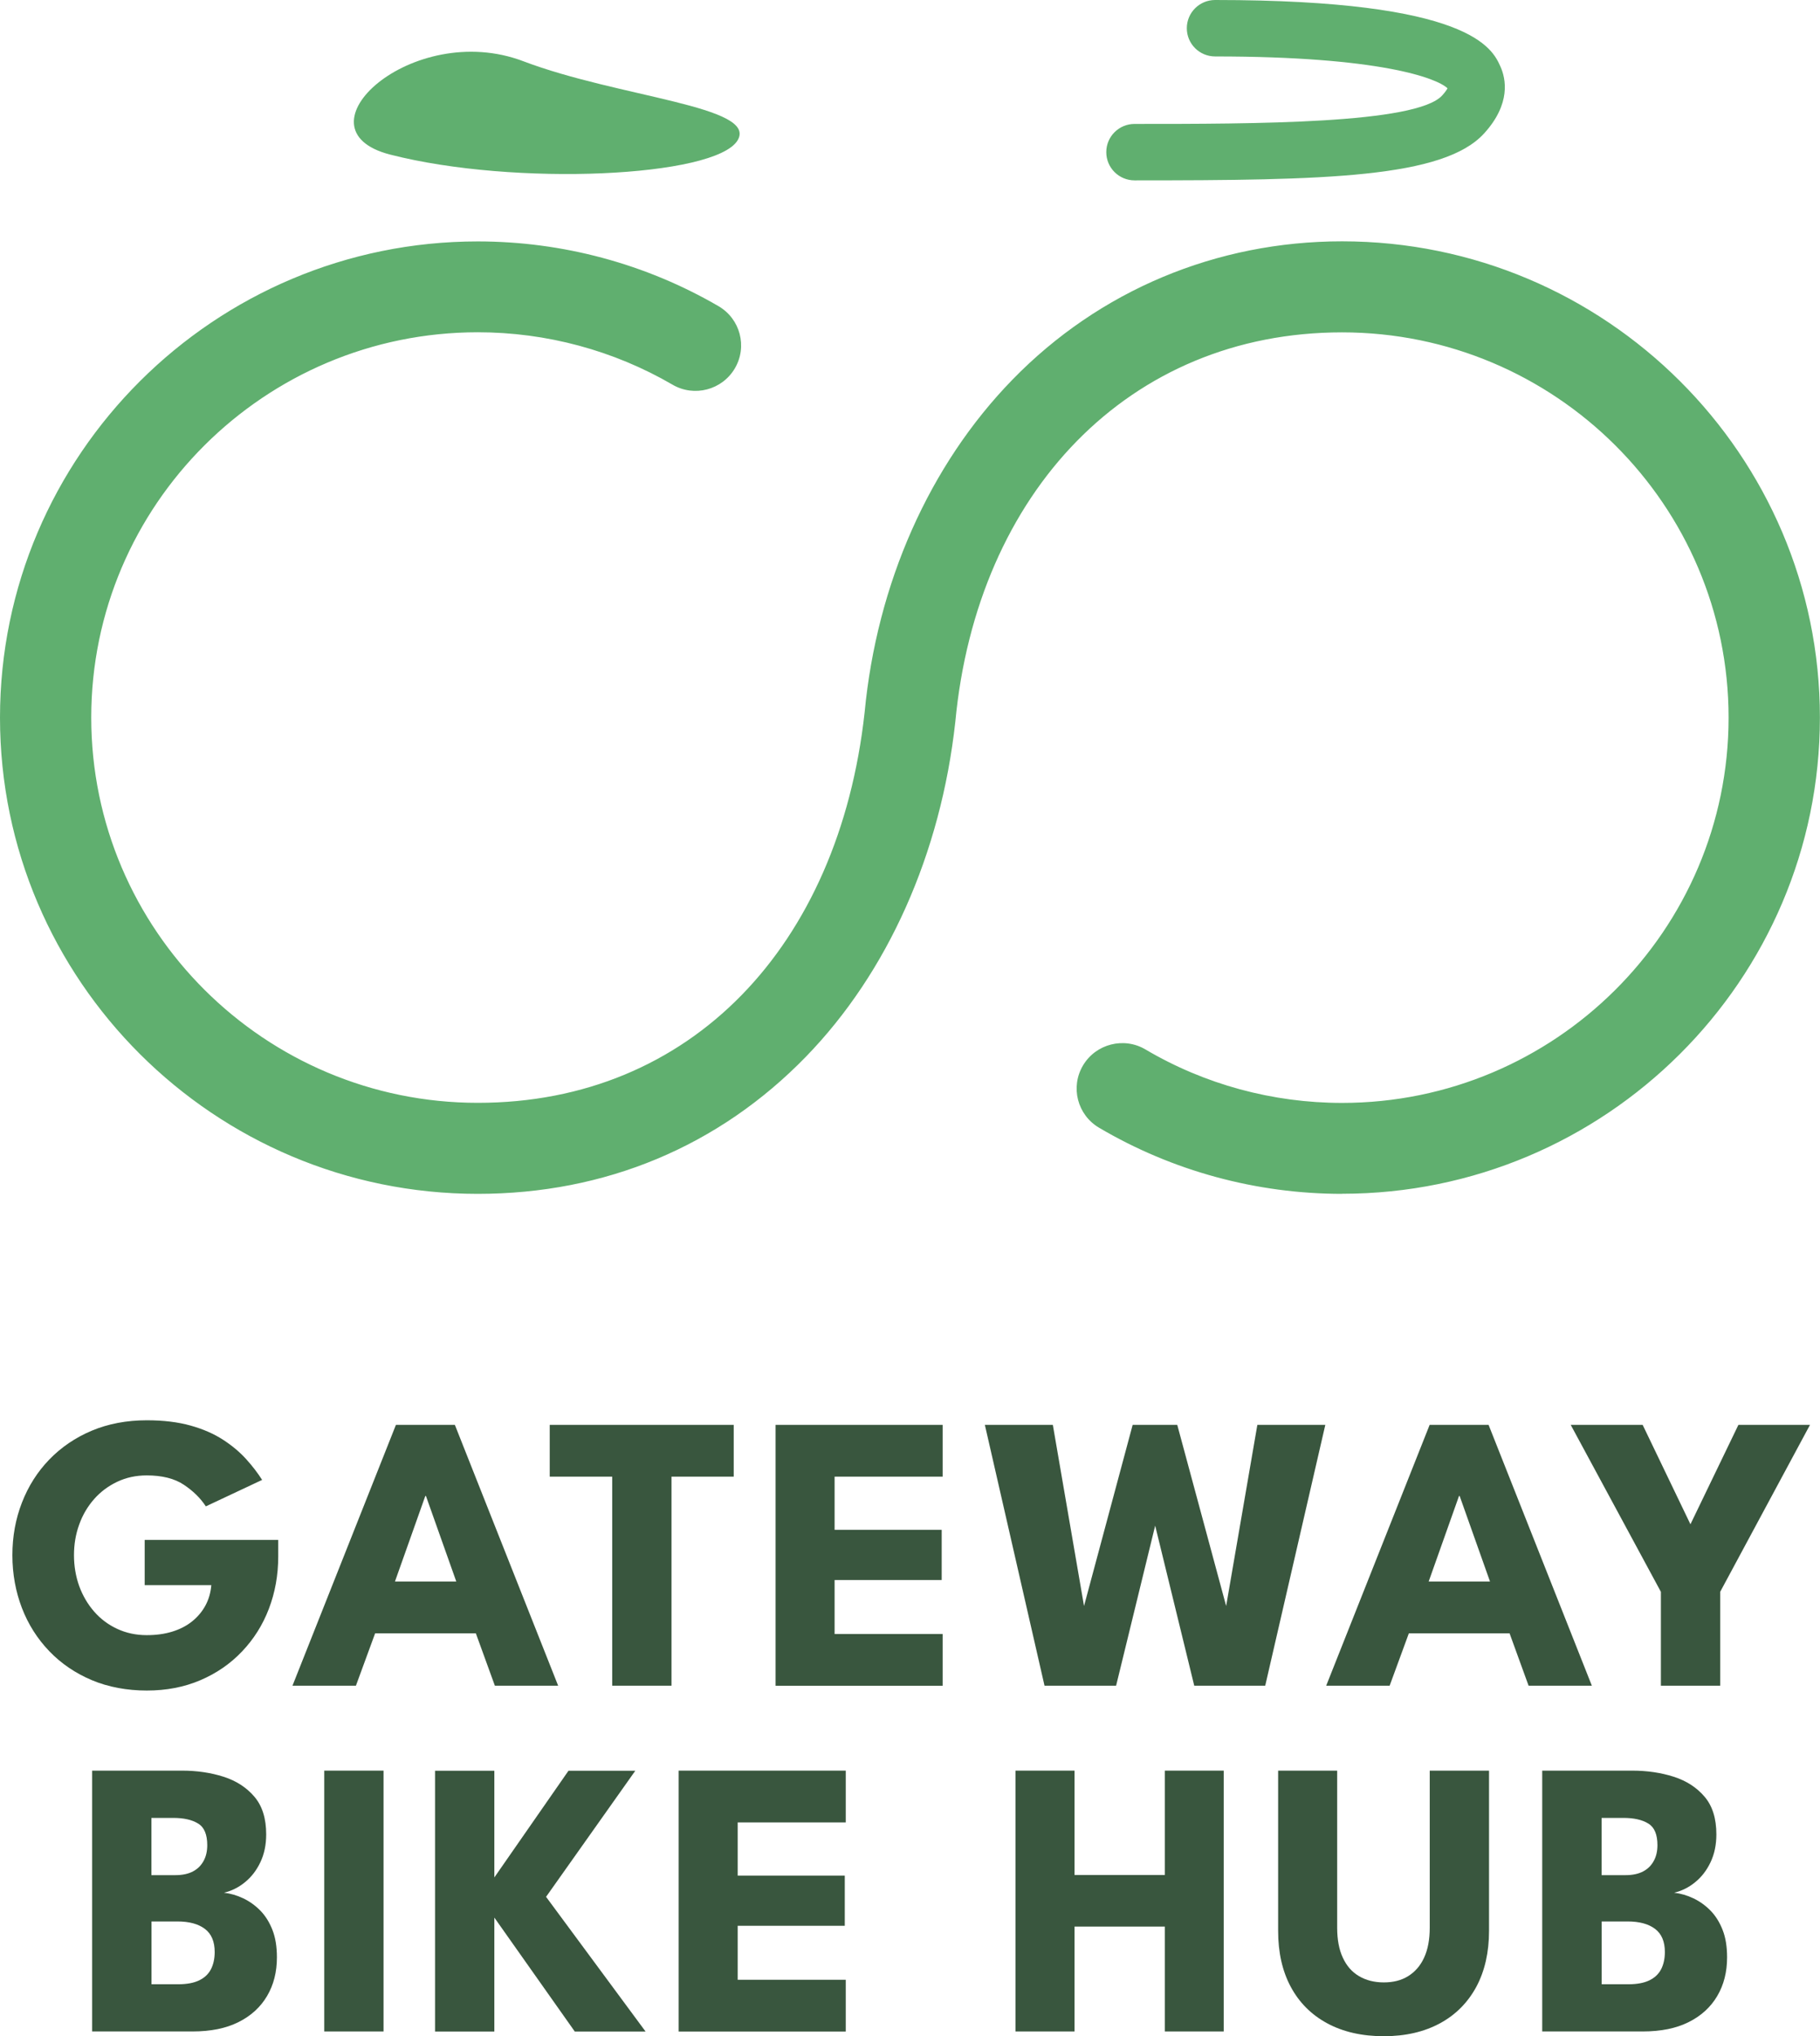
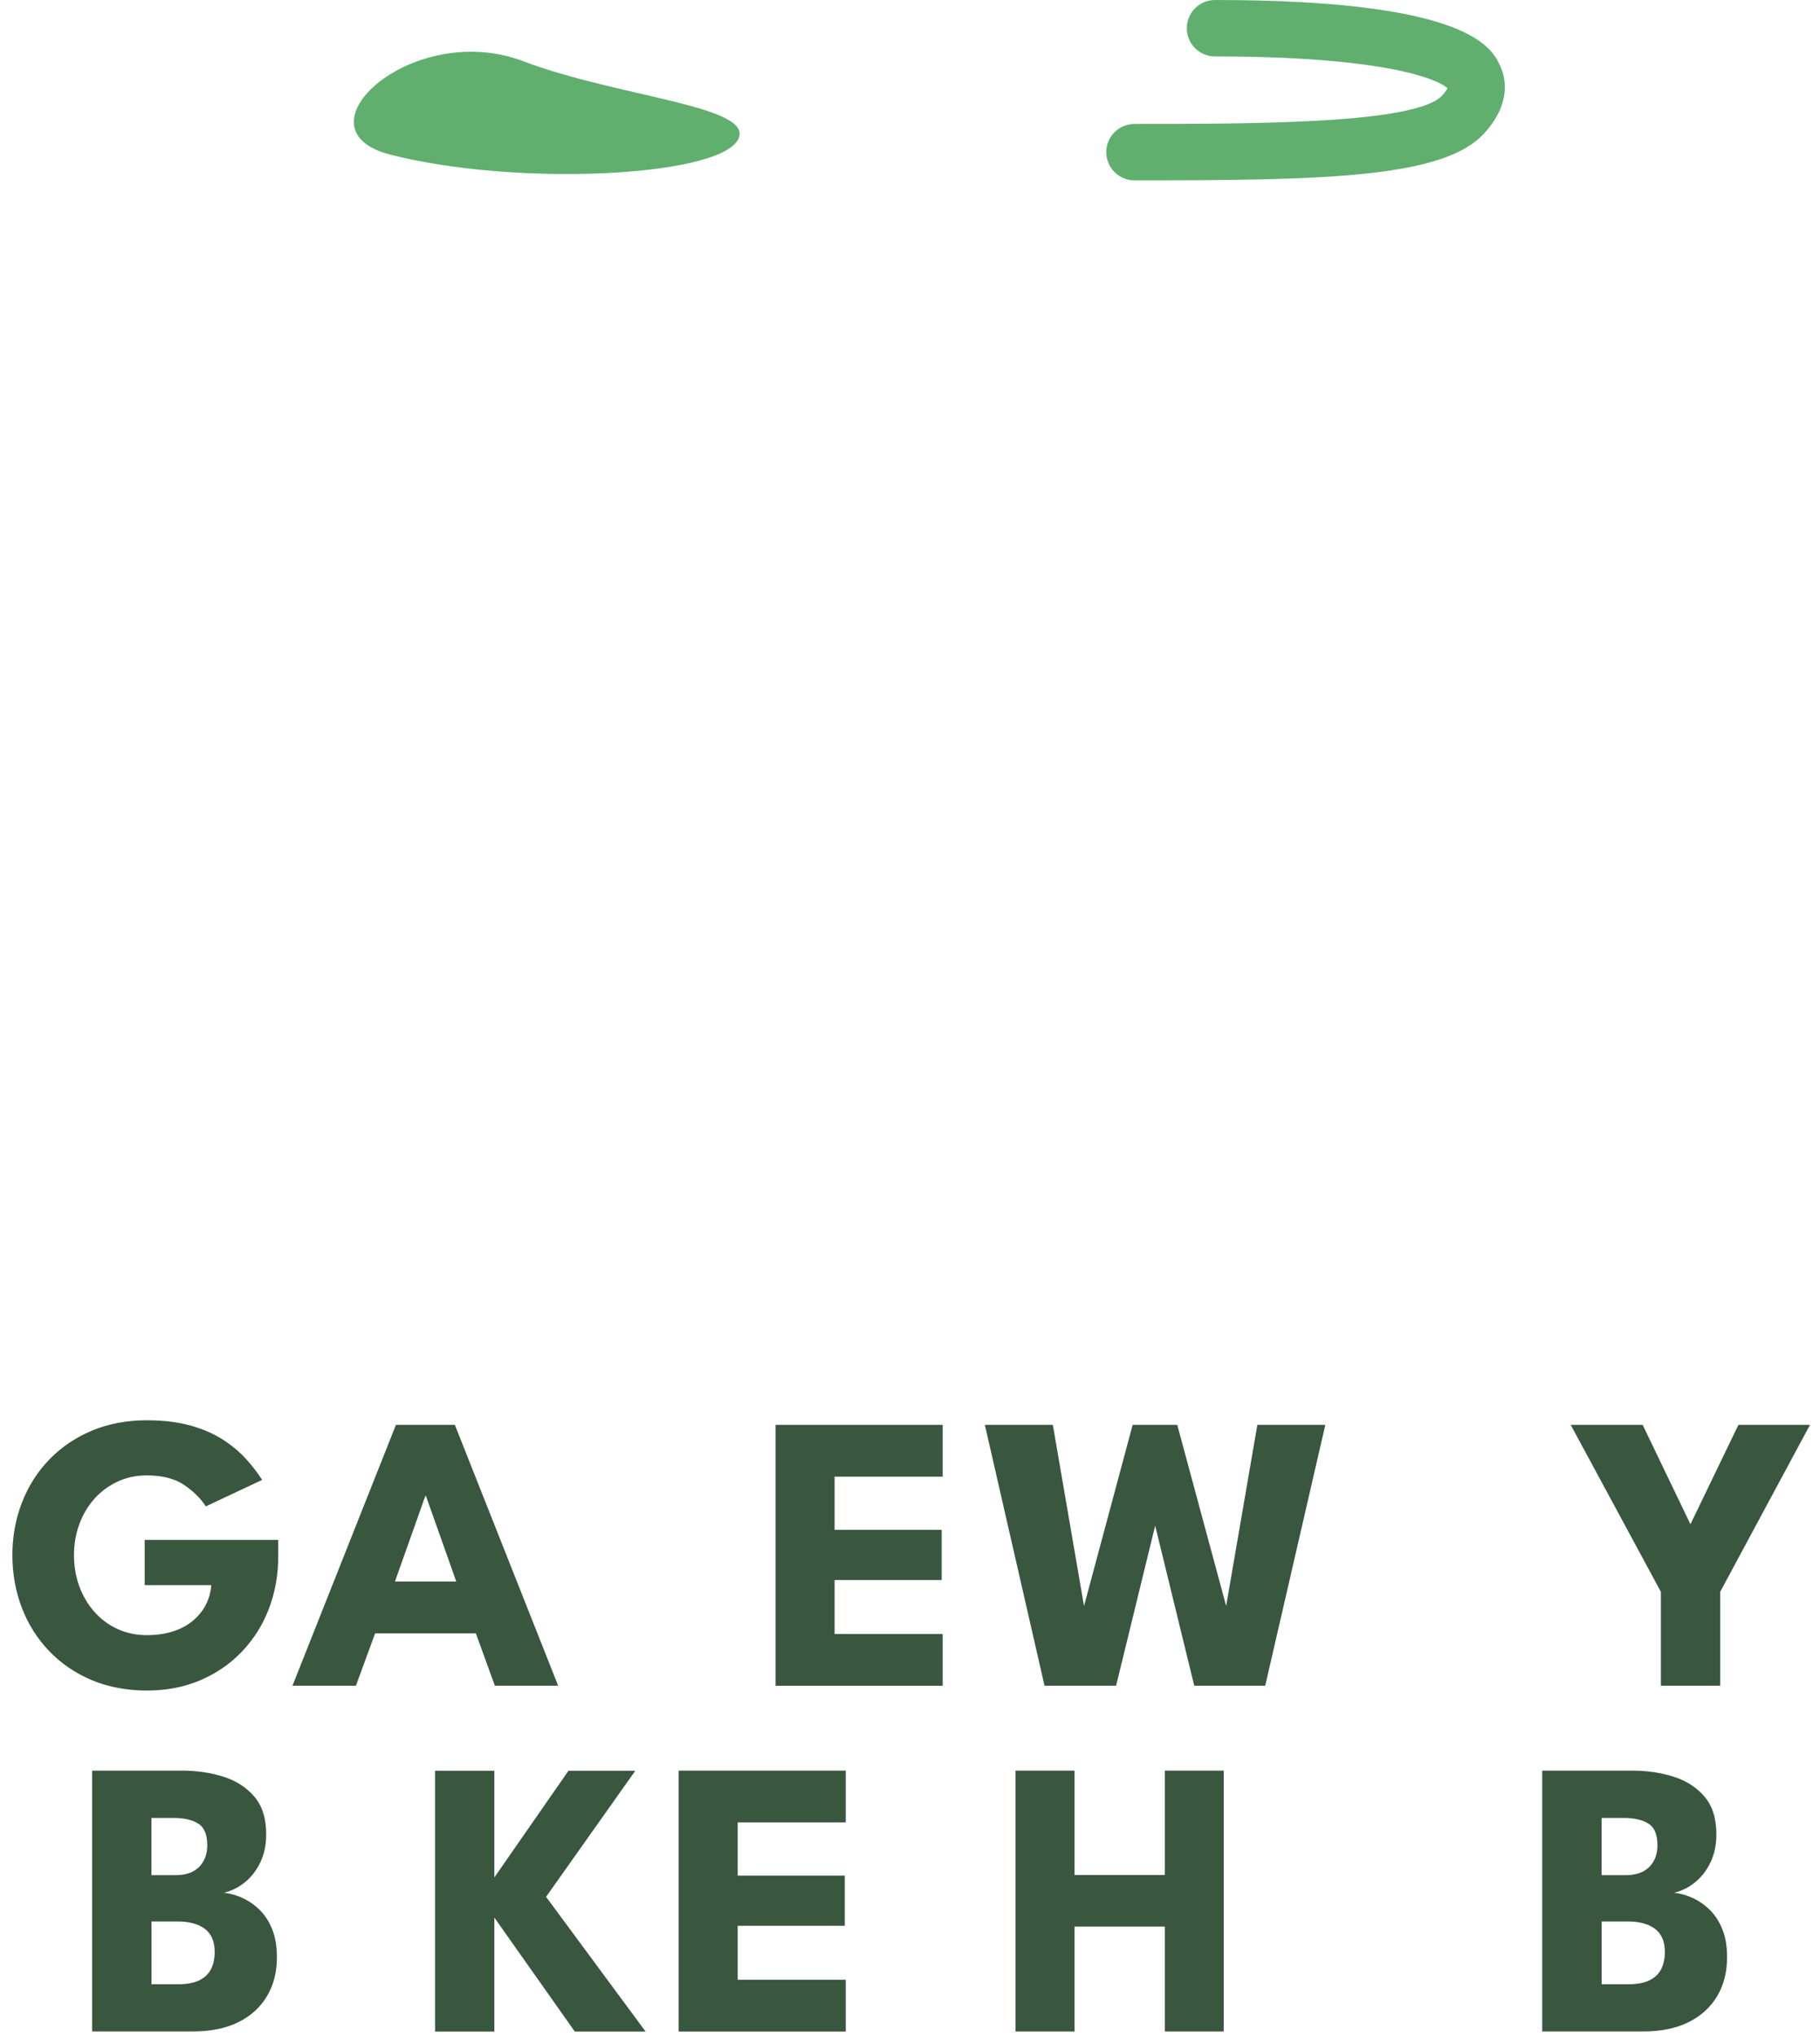
<svg xmlns="http://www.w3.org/2000/svg" width="135" height="151" viewBox="0 0 135 151" fill="none">
  <path d="M10.739 114.194H20.638V115.423C20.638 116.81 20.402 118.105 19.942 119.309C19.483 120.512 18.813 121.565 17.947 122.475C17.08 123.384 16.056 124.09 14.861 124.6C13.667 125.111 12.341 125.366 10.89 125.366C9.439 125.366 8.028 125.111 6.807 124.594C5.586 124.077 4.536 123.364 3.656 122.448C2.777 121.533 2.094 120.46 1.628 119.25C1.162 118.04 0.919 116.725 0.919 115.332C0.919 113.939 1.155 112.643 1.628 111.427C2.101 110.21 2.777 109.144 3.656 108.235C4.536 107.326 5.593 106.606 6.807 106.096C8.021 105.586 9.387 105.324 10.89 105.324C12.118 105.324 13.194 105.455 14.133 105.716C15.072 105.978 15.872 106.331 16.548 106.77C17.225 107.208 17.796 107.692 18.268 108.215C18.741 108.738 19.128 109.249 19.443 109.746L15.268 111.708C14.868 111.093 14.317 110.557 13.627 110.099C12.938 109.641 12.019 109.412 10.883 109.412C10.089 109.412 9.361 109.569 8.698 109.883C8.035 110.197 7.464 110.622 6.984 111.165C6.505 111.708 6.131 112.336 5.875 113.055C5.612 113.775 5.488 114.534 5.488 115.332C5.488 116.13 5.619 116.902 5.875 117.621C6.138 118.334 6.505 118.962 6.984 119.511C7.464 120.061 8.035 120.486 8.698 120.794C9.361 121.101 10.089 121.258 10.883 121.258C11.579 121.258 12.21 121.173 12.781 120.996C13.352 120.82 13.844 120.565 14.258 120.231C14.671 119.897 14.999 119.505 15.242 119.054C15.485 118.602 15.629 118.099 15.675 117.549H10.732V114.207L10.739 114.194Z" fill="#39563E" />
  <path d="M29.375 105.664H33.74L41.401 125.006H36.707L35.296 121.121H27.826L26.401 125.006H21.695L29.368 105.664H29.375ZM29.303 117.281H33.845L31.594 110.936H31.548L29.296 117.281H29.303Z" fill="#39563E" />
-   <path d="M45.411 109.504H40.777V105.664H54.424V109.504H49.809V125.006H45.411V109.504Z" fill="#39563E" />
  <path d="M57.529 105.664H69.922V109.504H61.907V113.448H69.85V117.17H61.907V121.173H69.922V125.012H57.529V105.671V105.664Z" fill="#39563E" />
  <path d="M93.862 125.006H88.584L85.289 111.512H86.083L82.788 125.006H77.478L73.053 105.664H78.095L80.431 119.23H80.373L84.016 105.664H87.324L90.987 119.23H90.928L93.265 105.664H98.306L93.849 125.006H93.862Z" fill="#39563E" />
-   <path d="M106.052 105.664H110.417L118.077 125.006H113.384L111.973 121.121H104.503L103.078 125.006H98.372L106.045 105.664H106.052ZM105.98 117.281H110.522L108.27 110.936H108.224L105.973 117.281H105.98Z" fill="#39563E" />
  <path d="M123.198 118.046L116.509 105.664H121.845L125.39 113.036L128.948 105.664H134.258L127.596 118.046V125.006H123.198V118.046Z" fill="#39563E" />
  <path d="M6.833 131.305H13.496C14.605 131.305 15.629 131.455 16.575 131.756C17.52 132.057 18.288 132.554 18.872 133.241C19.456 133.928 19.745 134.857 19.745 136.034C19.745 136.806 19.601 137.493 19.312 138.101C19.023 138.709 18.642 139.2 18.163 139.586C17.691 139.972 17.172 140.227 16.614 140.358C17.106 140.417 17.579 140.554 18.045 140.776C18.511 140.999 18.931 141.3 19.312 141.686C19.686 142.071 19.988 142.549 20.211 143.125C20.434 143.694 20.54 144.374 20.54 145.152C20.54 146.238 20.297 147.193 19.811 148.017C19.325 148.841 18.623 149.489 17.691 149.953C16.765 150.418 15.629 150.647 14.284 150.647H6.833V131.305ZM11.231 139.056H13.01C13.529 139.056 13.962 138.964 14.31 138.781C14.658 138.598 14.921 138.337 15.104 137.996C15.288 137.663 15.373 137.27 15.373 136.832C15.373 136.041 15.15 135.504 14.697 135.23C14.244 134.948 13.627 134.811 12.846 134.811H11.231V139.063V139.056ZM11.231 147.147H13.233C13.864 147.147 14.376 147.049 14.77 146.86C15.163 146.67 15.459 146.395 15.643 146.042C15.826 145.689 15.925 145.257 15.925 144.76C15.925 143.981 15.682 143.406 15.196 143.04C14.71 142.673 14.034 142.49 13.161 142.49H11.238V147.147H11.231Z" fill="#39563E" />
-   <path d="M24.051 131.305H28.449V150.647H24.051V131.305Z" fill="#39563E" />
  <path d="M40.501 140.659L47.886 150.653H42.635L36.668 142.202V150.653H32.27V131.312H36.668V139.226L42.169 131.312H47.125L40.508 140.659H40.501Z" fill="#39563E" />
  <path d="M50.341 131.305H62.734V135.145H54.719V139.089H62.662V142.811H54.719V146.814H62.734V150.653H50.341V131.311V131.305Z" fill="#39563E" />
  <path d="M86.405 142.869H79.703V150.647H75.325V131.305H79.703V139.043H86.405V131.305H90.77V150.647H86.405V142.869Z" fill="#39563E" />
-   <path d="M106.052 131.305H110.45V143.19C110.45 144.779 110.135 146.16 109.511 147.33C108.881 148.495 107.988 149.404 106.82 150.038C105.651 150.673 104.26 151 102.645 151C101.03 151 99.619 150.68 98.437 150.038C97.256 149.397 96.363 148.495 95.739 147.33C95.116 146.166 94.807 144.786 94.807 143.19V131.305H99.186V142.955C99.186 143.831 99.323 144.577 99.606 145.178C99.888 145.787 100.282 146.238 100.807 146.546C101.326 146.853 101.943 147.01 102.645 147.01C103.347 147.01 103.945 146.86 104.45 146.546C104.956 146.232 105.356 145.78 105.632 145.178C105.914 144.57 106.052 143.831 106.052 142.955V131.305Z" fill="#39563E" />
  <path d="M114.401 131.305H121.064C122.174 131.305 123.198 131.455 124.143 131.756C125.088 132.057 125.856 132.554 126.44 133.241C127.024 133.928 127.313 134.857 127.313 136.034C127.313 136.806 127.169 137.493 126.88 138.101C126.591 138.709 126.211 139.2 125.731 139.586C125.259 139.972 124.74 140.227 124.182 140.358C124.674 140.417 125.147 140.554 125.613 140.776C126.079 140.999 126.499 141.3 126.88 141.686C127.254 142.071 127.556 142.549 127.779 143.125C128.003 143.694 128.108 144.374 128.108 145.152C128.108 146.238 127.865 147.193 127.379 148.017C126.893 148.841 126.191 149.489 125.259 149.953C124.333 150.418 123.198 150.647 121.852 150.647H114.395V131.305H114.401ZM118.799 139.056H120.578C121.097 139.056 121.53 138.964 121.878 138.781C122.226 138.598 122.489 138.337 122.672 137.996C122.856 137.663 122.942 137.27 122.942 136.832C122.942 136.041 122.718 135.504 122.265 135.23C121.812 134.948 121.195 134.811 120.414 134.811H118.799V139.063V139.056ZM118.799 147.147H120.802C121.432 147.147 121.944 147.049 122.338 146.86C122.731 146.67 123.027 146.395 123.211 146.042C123.394 145.689 123.493 145.257 123.493 144.76C123.493 143.981 123.25 143.406 122.764 143.04C122.279 142.673 121.602 142.49 120.729 142.49H118.806V147.147H118.799Z" fill="#39563E" />
-   <path d="M99.553 88.533C93.199 88.533 86.963 86.839 81.521 83.627C79.913 82.679 79.381 80.612 80.333 79.009C81.285 77.407 83.366 76.877 84.967 77.825C89.365 80.422 94.407 81.789 99.547 81.789C115.353 81.789 128.219 68.975 128.219 53.218C128.219 37.461 115.36 24.647 99.547 24.647C83.733 24.647 72.463 36.525 70.861 53.532C69.784 63.317 65.846 72.121 59.781 78.362C53.315 85.014 44.893 88.533 35.434 88.533C15.899 88.533 0 72.691 0 53.218C0 33.745 15.899 17.903 35.44 17.903C41.722 17.903 47.899 19.564 53.295 22.704C54.91 23.646 55.455 25.706 54.509 27.315C53.564 28.924 51.49 29.467 49.882 28.525C45.523 25.988 40.528 24.64 35.44 24.64C19.634 24.64 6.768 37.454 6.768 53.211C6.768 68.969 19.627 81.783 35.44 81.783C51.254 81.783 62.222 70.153 64.132 52.845C65.038 43.276 68.931 34.491 75.095 28.159C81.534 21.54 90.225 17.896 99.553 17.896C119.095 17.896 134.993 33.739 134.993 53.211C134.993 72.684 119.095 88.526 99.553 88.526V88.533Z" fill="#60AF6F" />
  <path d="M54.713 10.407C56.236 7.875 45.917 7.234 38.814 4.54C30.596 1.419 21.642 9.596 28.948 11.466C38.191 13.834 53.059 13.141 54.713 10.407Z" fill="#60AF6F" />
  <path d="M84.16 13.376C82.998 13.376 82.059 12.441 82.059 11.283C82.059 10.126 82.998 9.19 84.16 9.19C92.982 9.19 105.061 9.19 106.977 7.077C107.2 6.829 107.319 6.652 107.371 6.548C106.583 5.795 102.363 4.186 90.133 4.186C88.972 4.186 88.033 3.251 88.033 2.093C88.033 0.935 88.972 0 90.133 0C109.091 0 110.693 3.591 111.297 4.938C111.704 5.841 112.084 7.692 110.095 9.884C107.082 13.206 98.28 13.376 84.167 13.376H84.16Z" fill="#60AF6F" />
</svg>